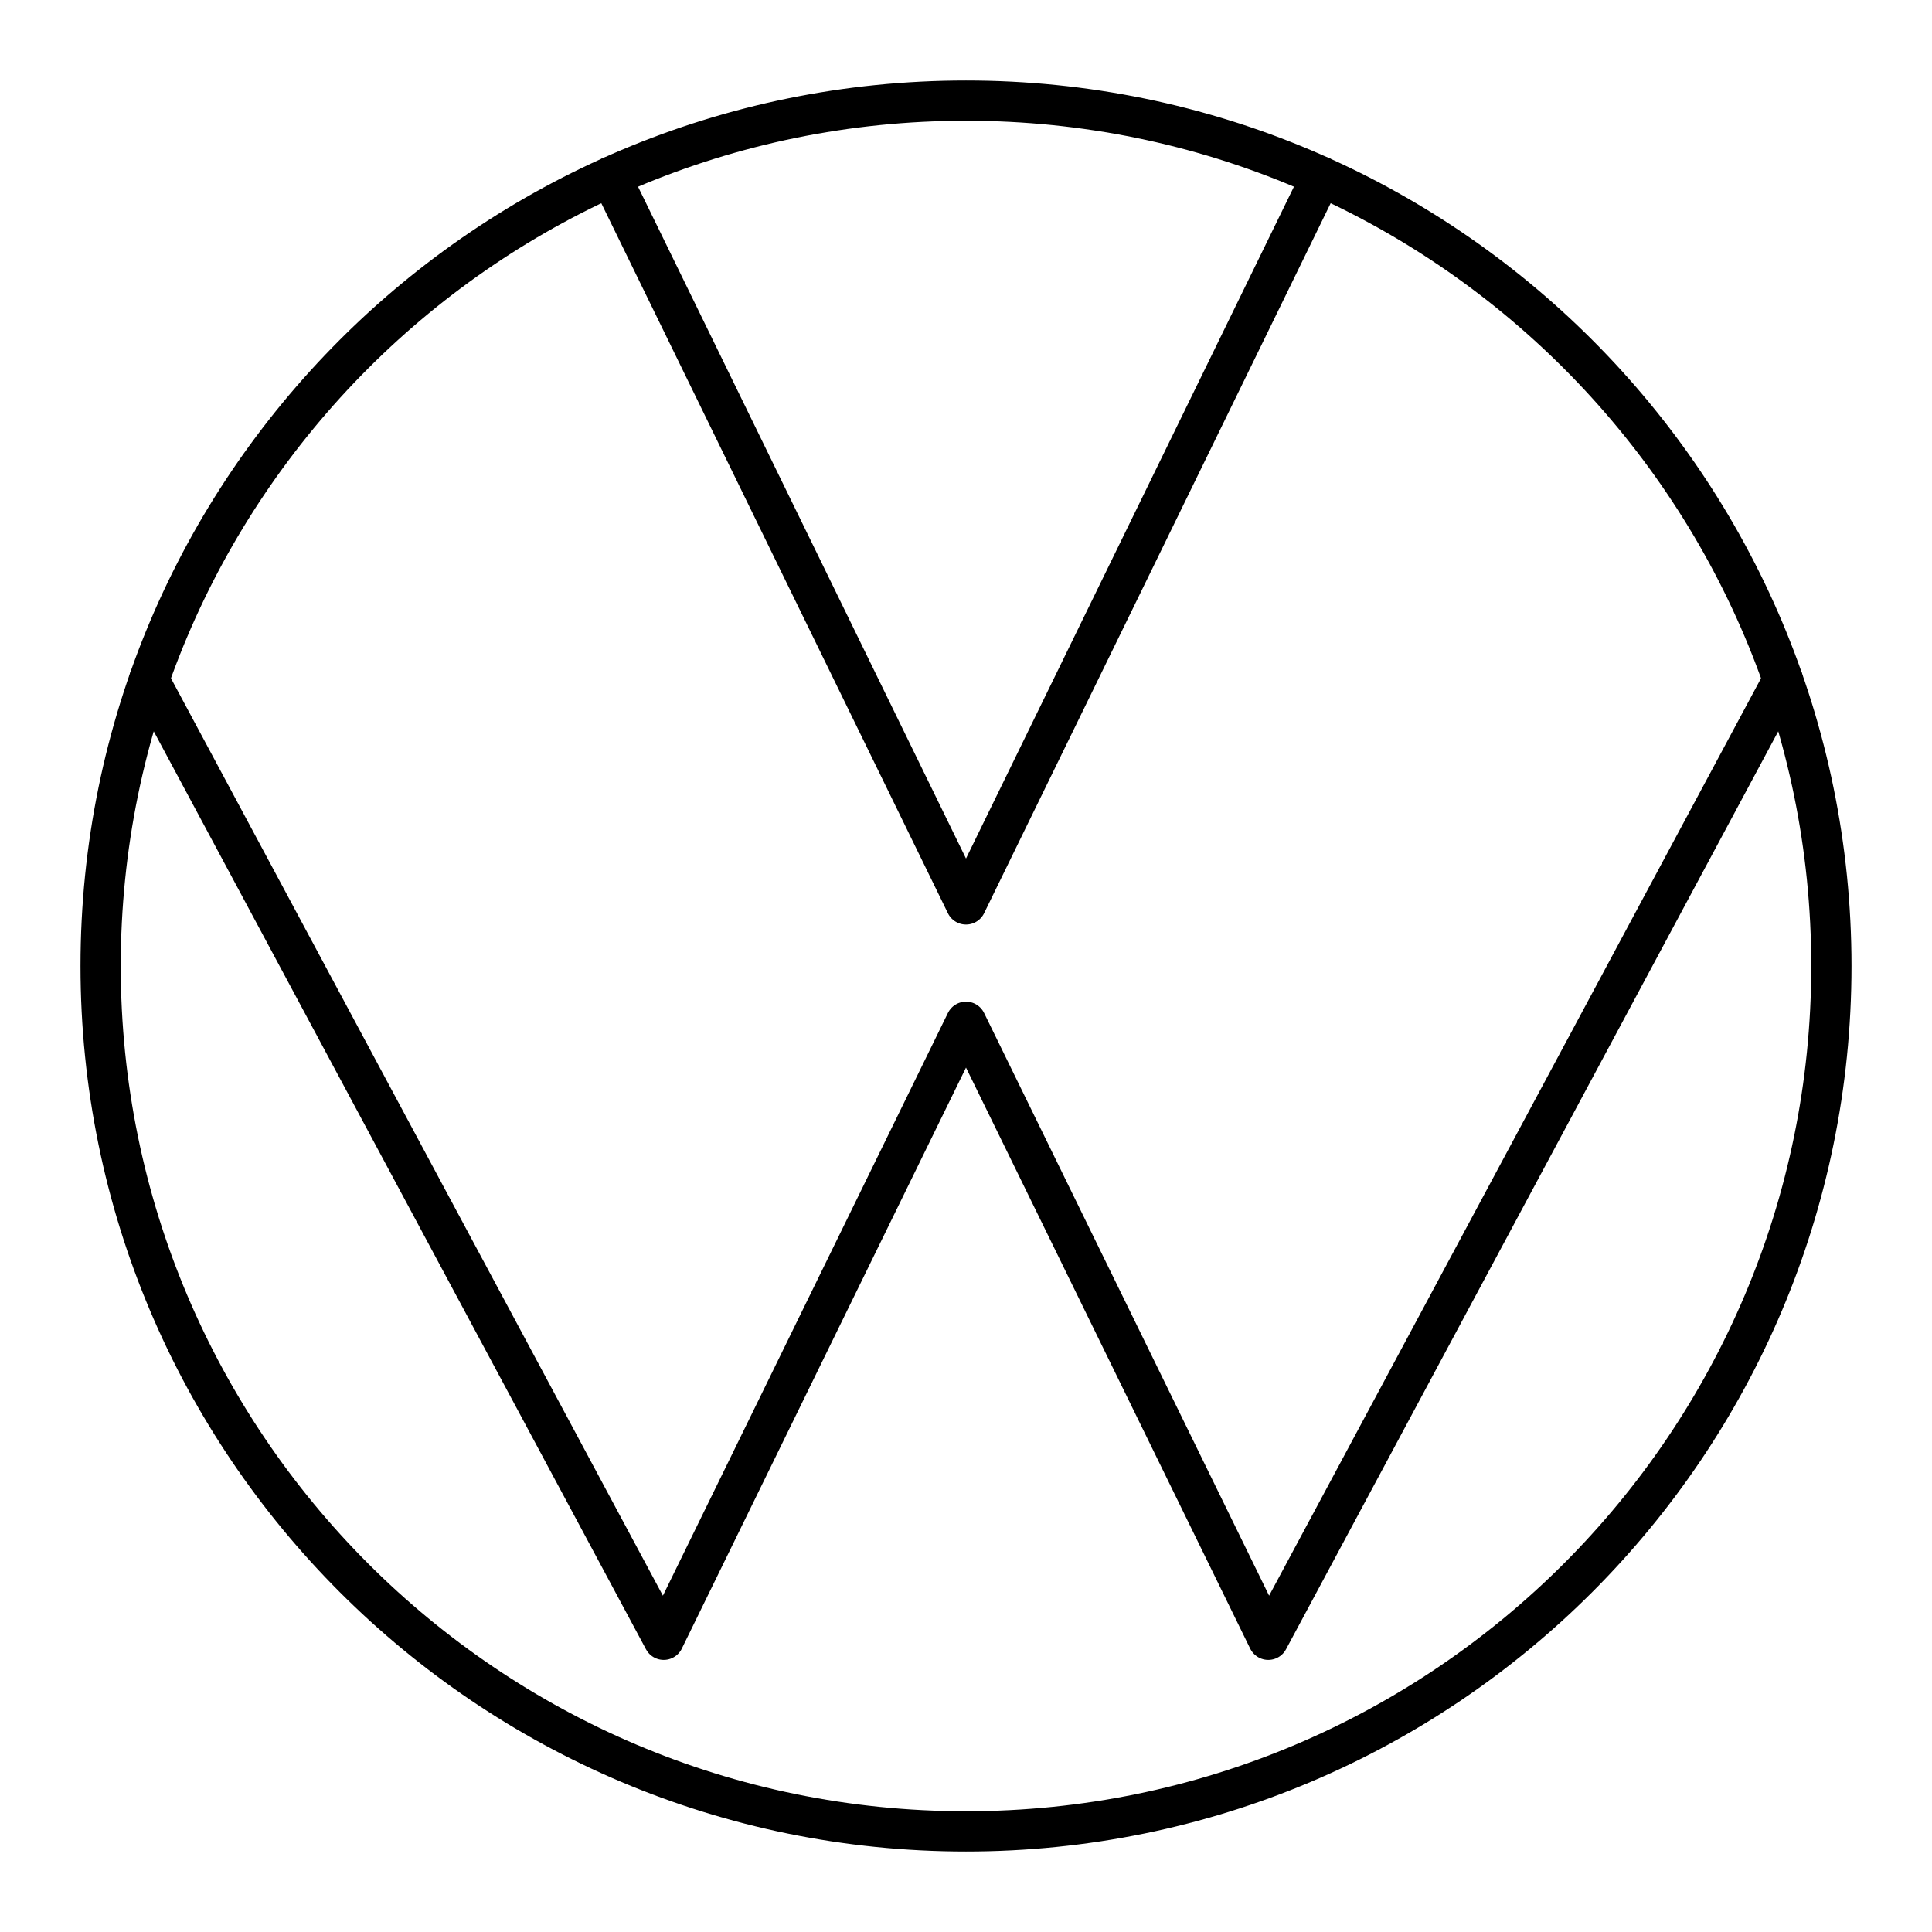
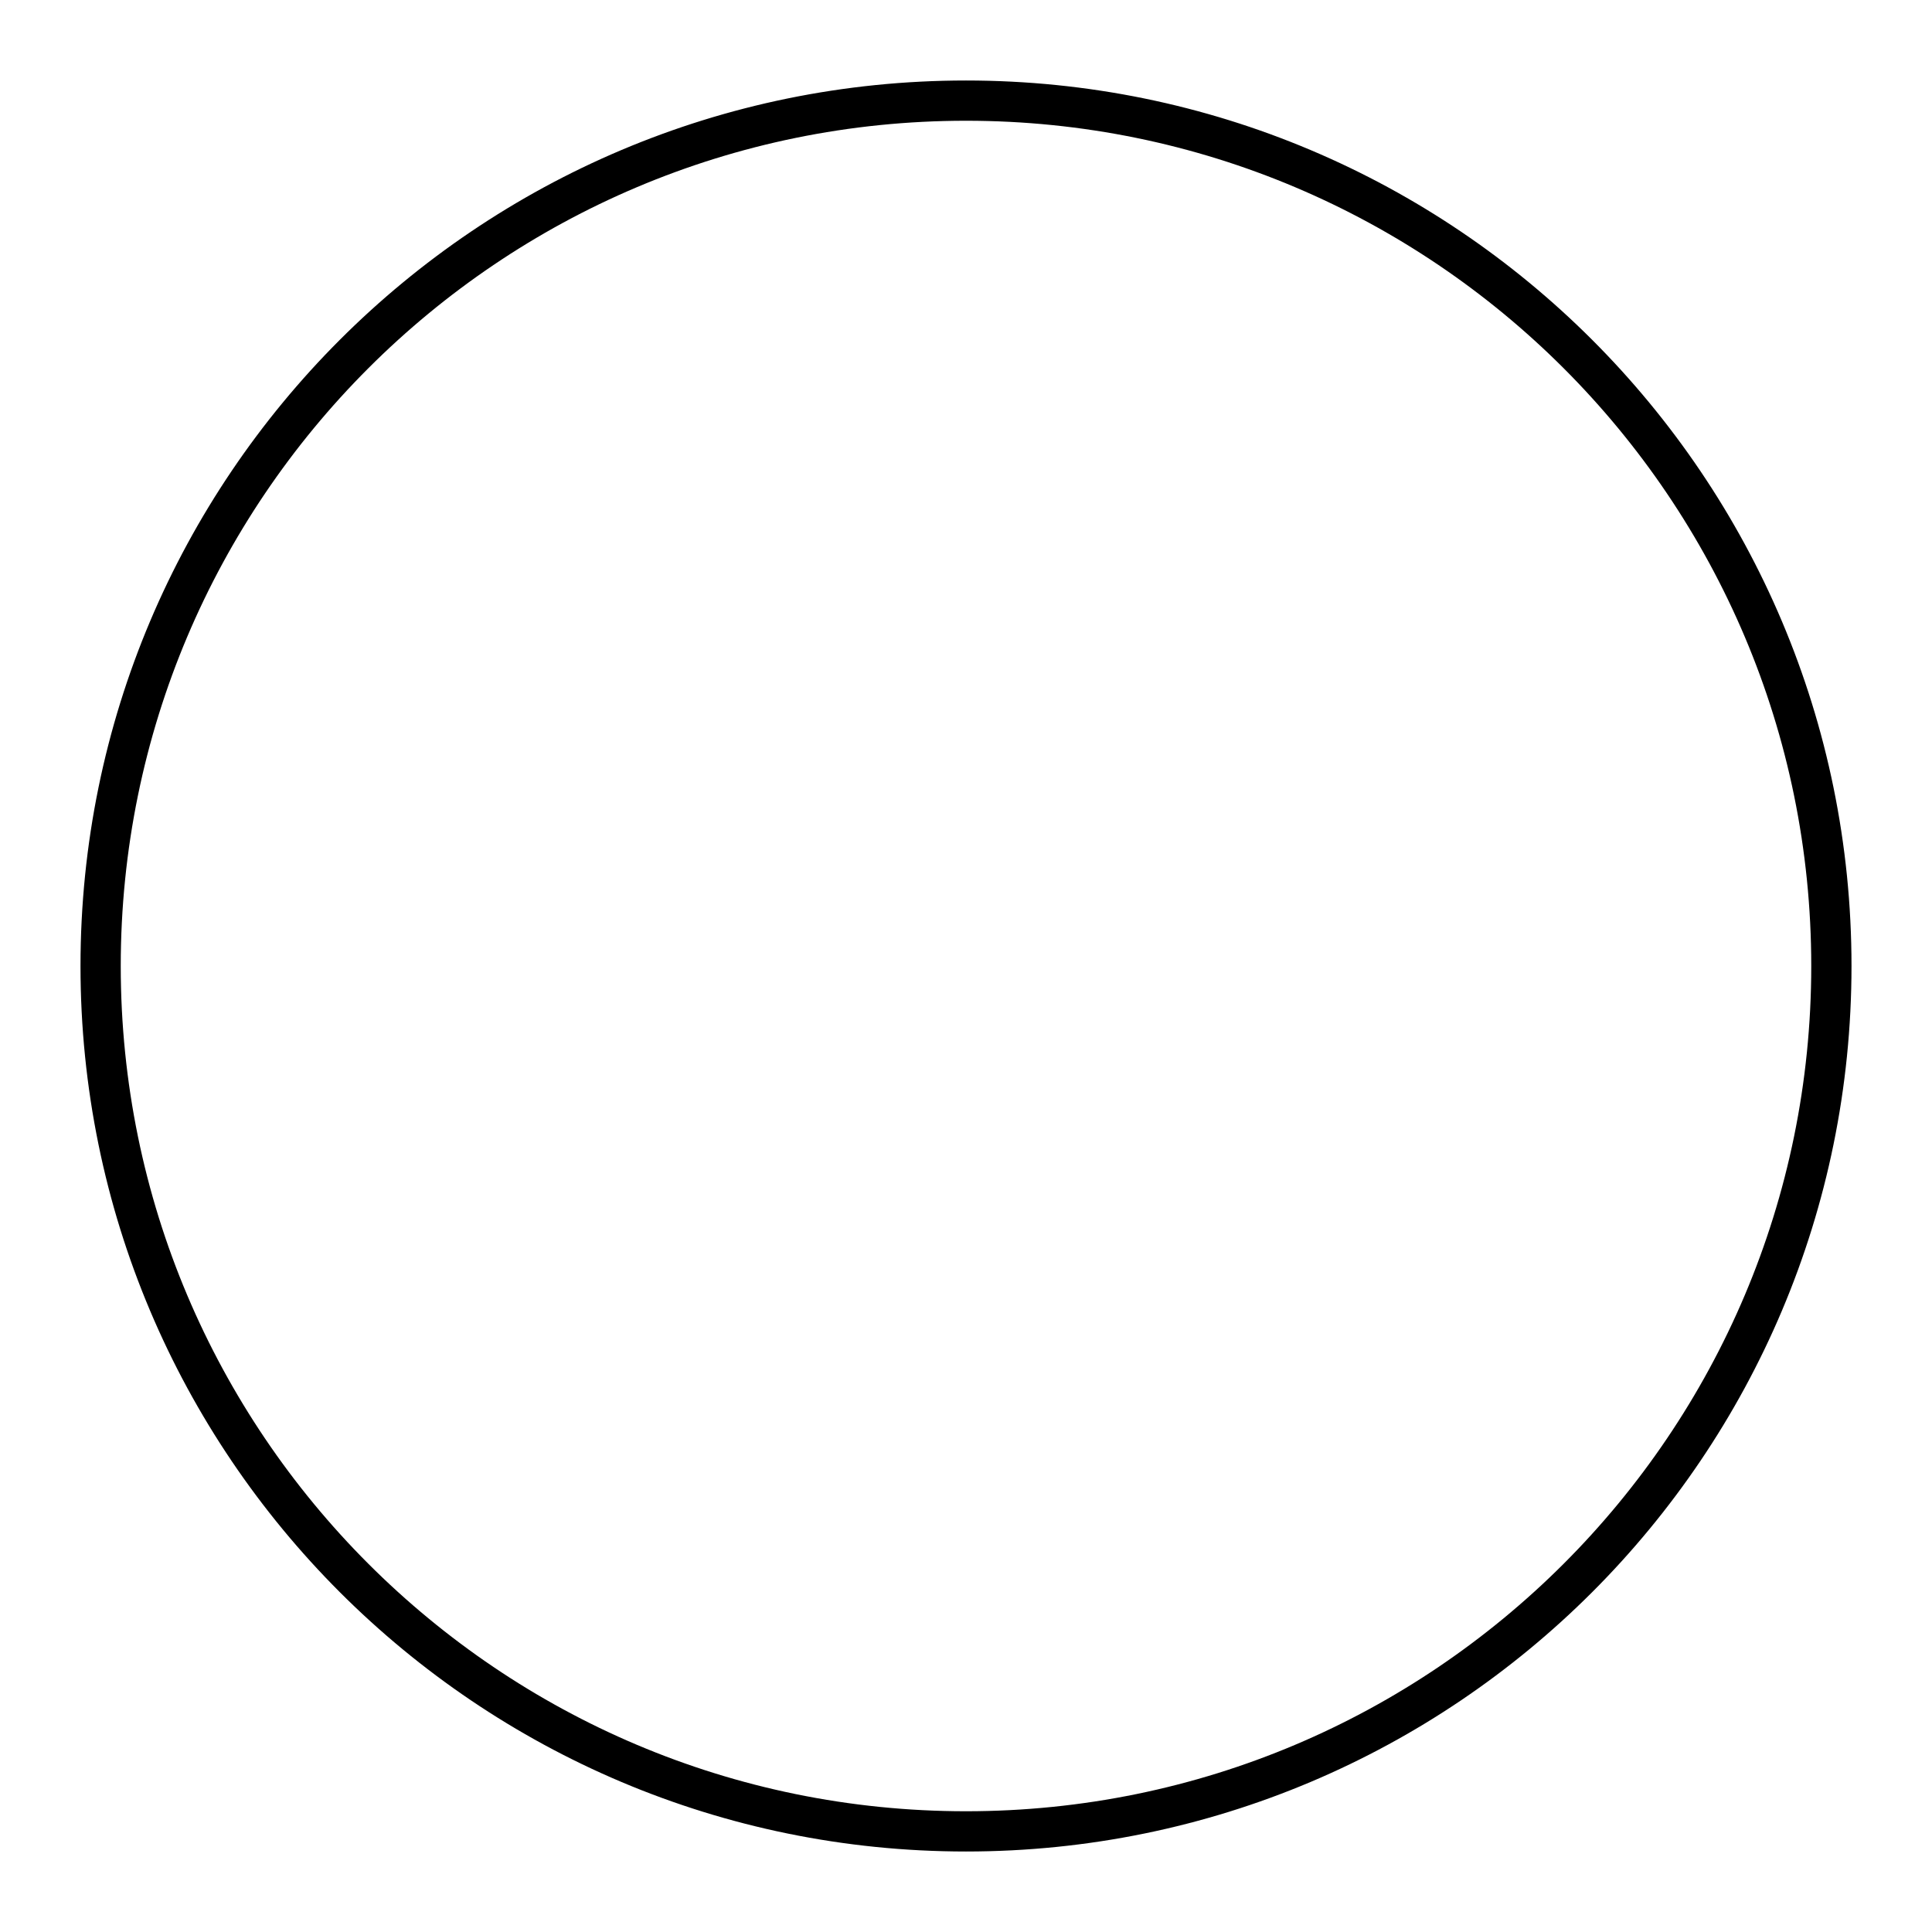
<svg xmlns="http://www.w3.org/2000/svg" width="800" height="800" viewBox="0 0 48 48">
  <path fill="none" stroke="currentColor" stroke-linecap="round" stroke-linejoin="round" d="M24 2.5c11.876 0 21.5 9.624 21.5 21.5S35.876 45.5 24 45.5S2.5 35.876 2.5 24S12.124 2.5 24 2.5" />
-   <path fill="none" stroke="currentColor" stroke-linecap="round" stroke-linejoin="round" d="M44.297 16.894L31.51 40.74L24 25.386L16.49 40.74L3.703 16.894" />
-   <path fill="none" stroke="currentColor" stroke-linecap="round" stroke-linejoin="round" d="M32.825 4.39L24 22.47L15.174 4.39" />
</svg>